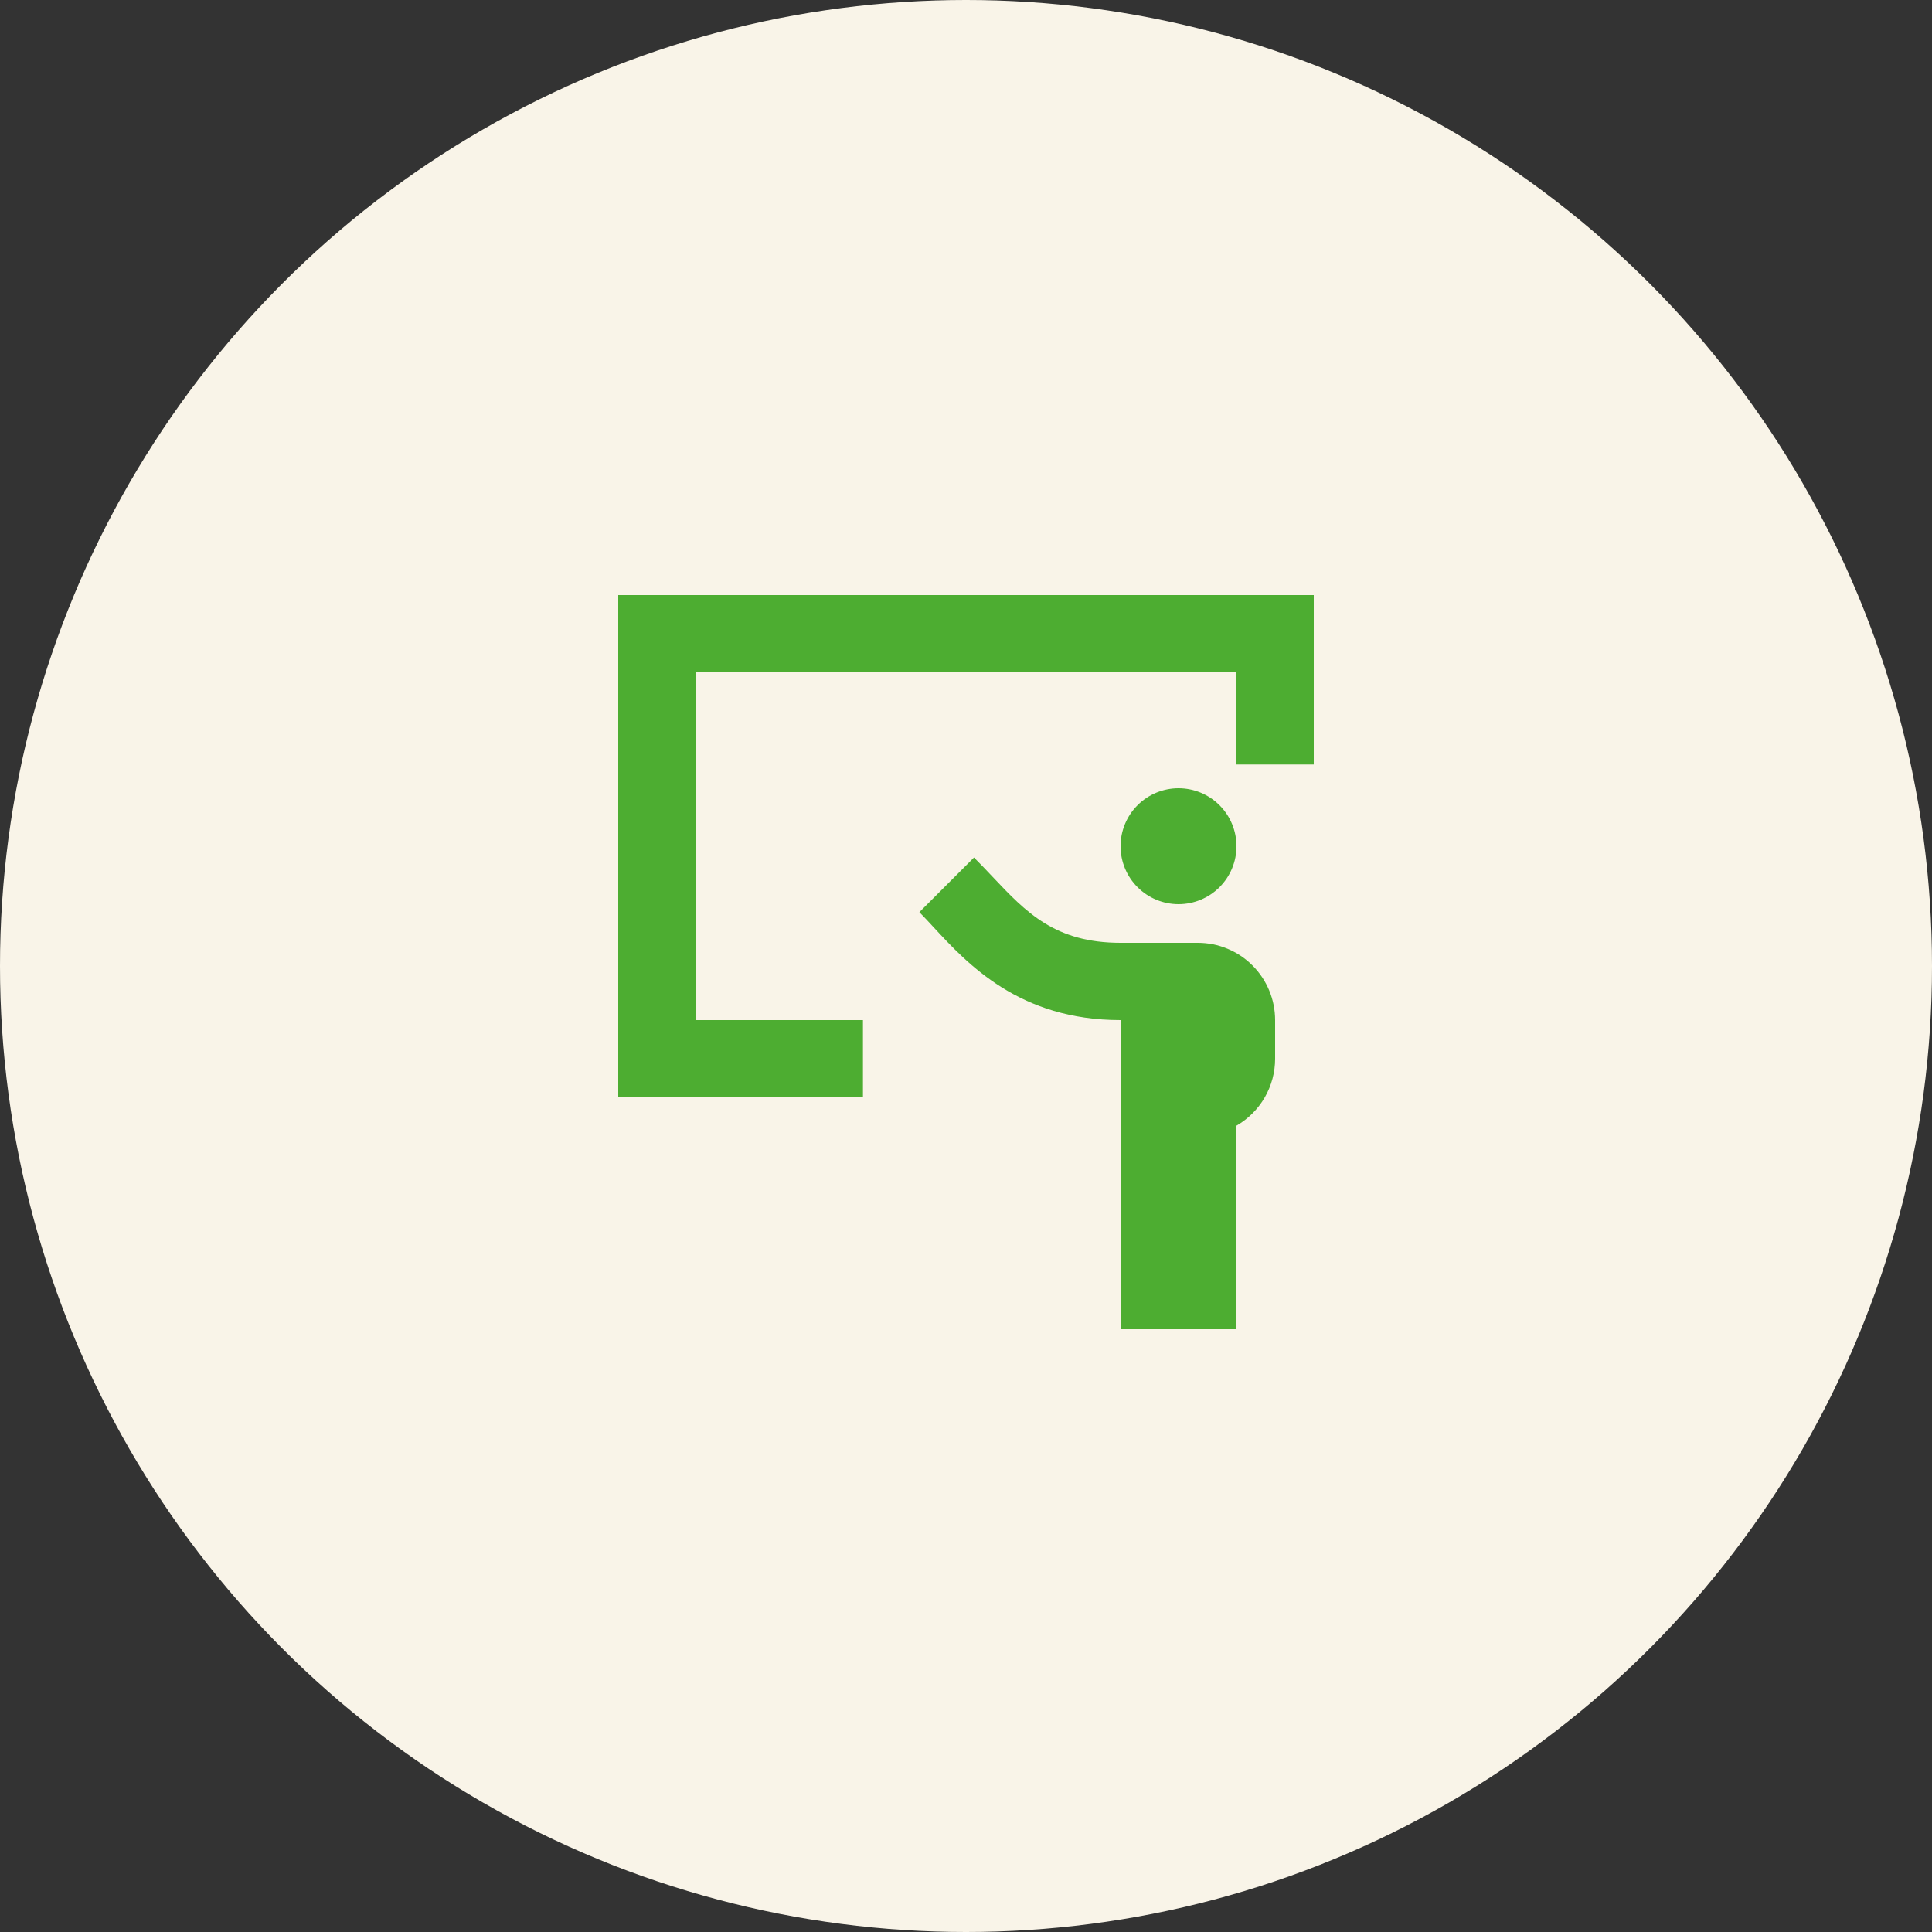
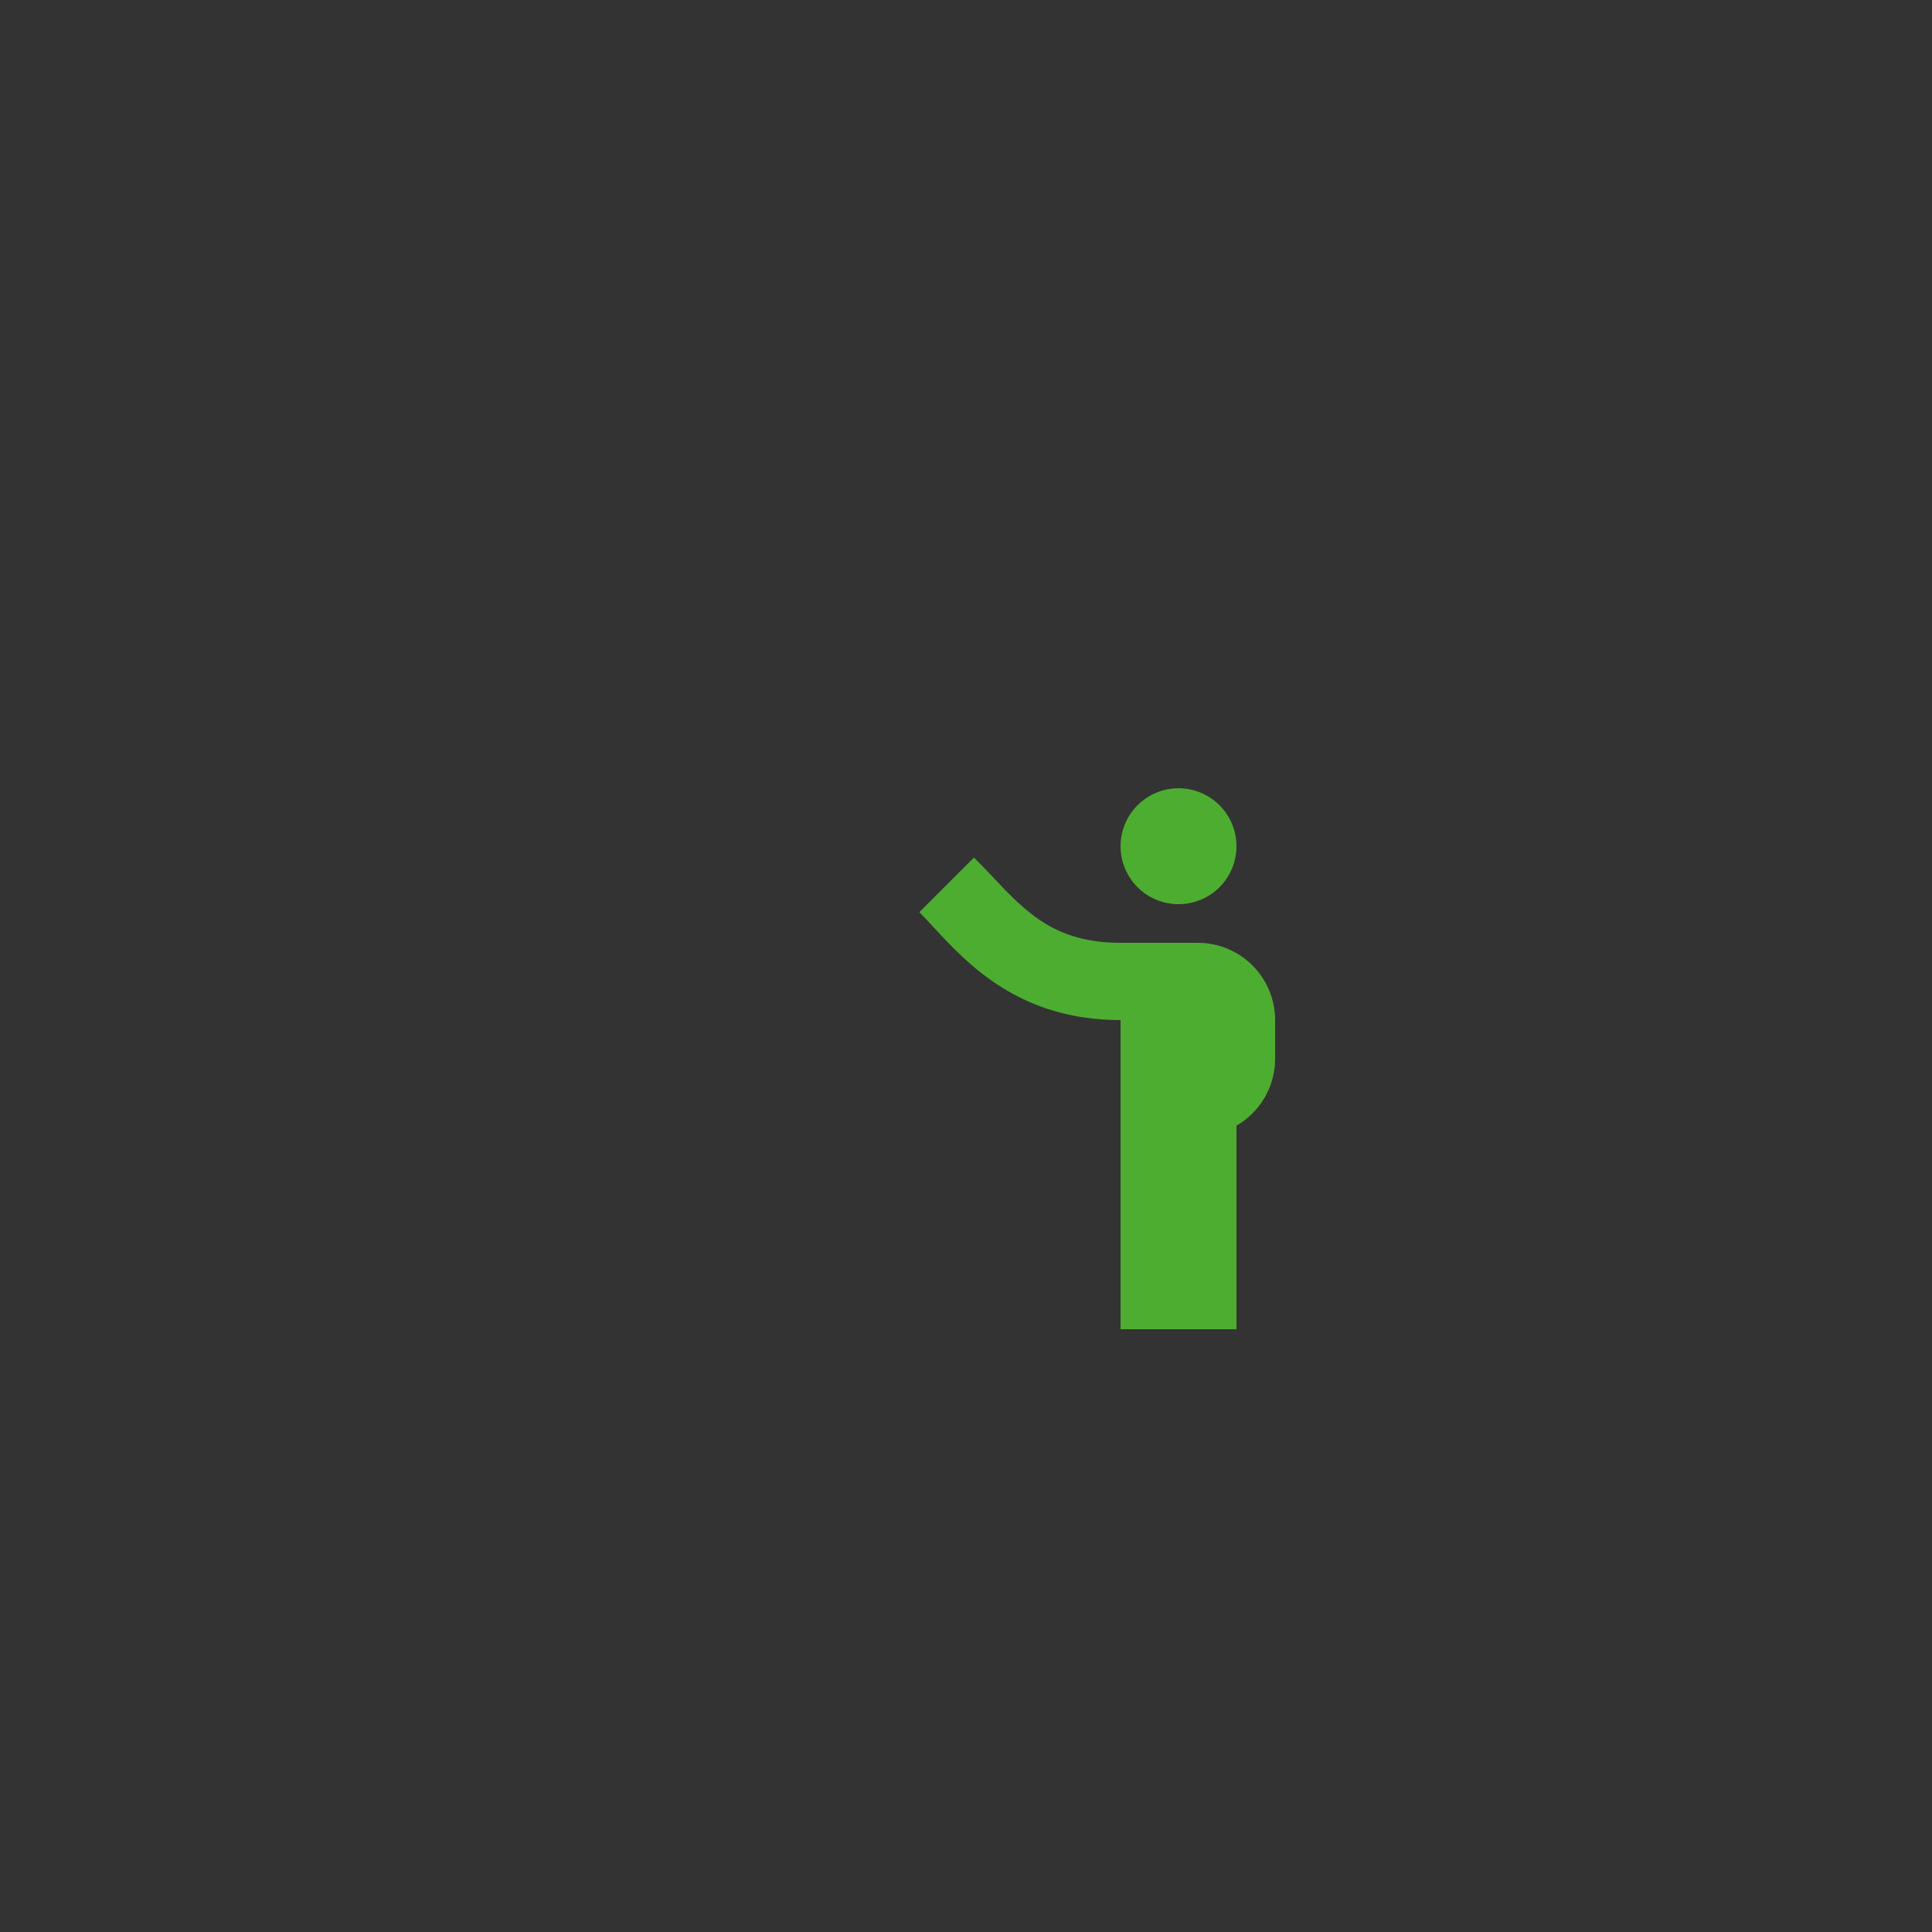
<svg xmlns="http://www.w3.org/2000/svg" width="250" height="250" viewBox="0 0 250 250" fill="none">
  <rect x="0" y="0" width="250" height="250" fill="#333333" stroke="none" />
-   <circle cx="125" cy="125" r="125" fill="#F9F4E8" />
-   <path d="M80 77H170V98.925H160V87H90V132H111.665V142H80V77Z" fill="#4DAD31" />
  <path d="M128.42 113.435C132.79 118.06 136.515 122 145 122H155C157.652 122 160.196 123.054 162.071 124.929C163.946 126.804 165 129.348 165 132V137C165 138.755 164.538 140.48 163.66 142C162.782 143.52 161.52 144.782 160 145.66V172H145V132C131.915 132 125.22 124.75 120.8 119.975C120.201 119.317 119.589 118.67 118.965 118.035L126.035 110.965C126.865 111.798 127.66 112.622 128.42 113.435ZM160 109.5C160 111.489 159.21 113.397 157.803 114.803C156.397 116.21 154.489 117 152.5 117C150.511 117 148.603 116.21 147.197 114.803C145.79 113.397 145 111.489 145 109.5C145 107.511 145.79 105.603 147.197 104.197C148.603 102.79 150.511 102 152.5 102C154.489 102 156.397 102.79 157.803 104.197C159.21 105.603 160 107.511 160 109.5Z" fill="#4DAD31" />
</svg>